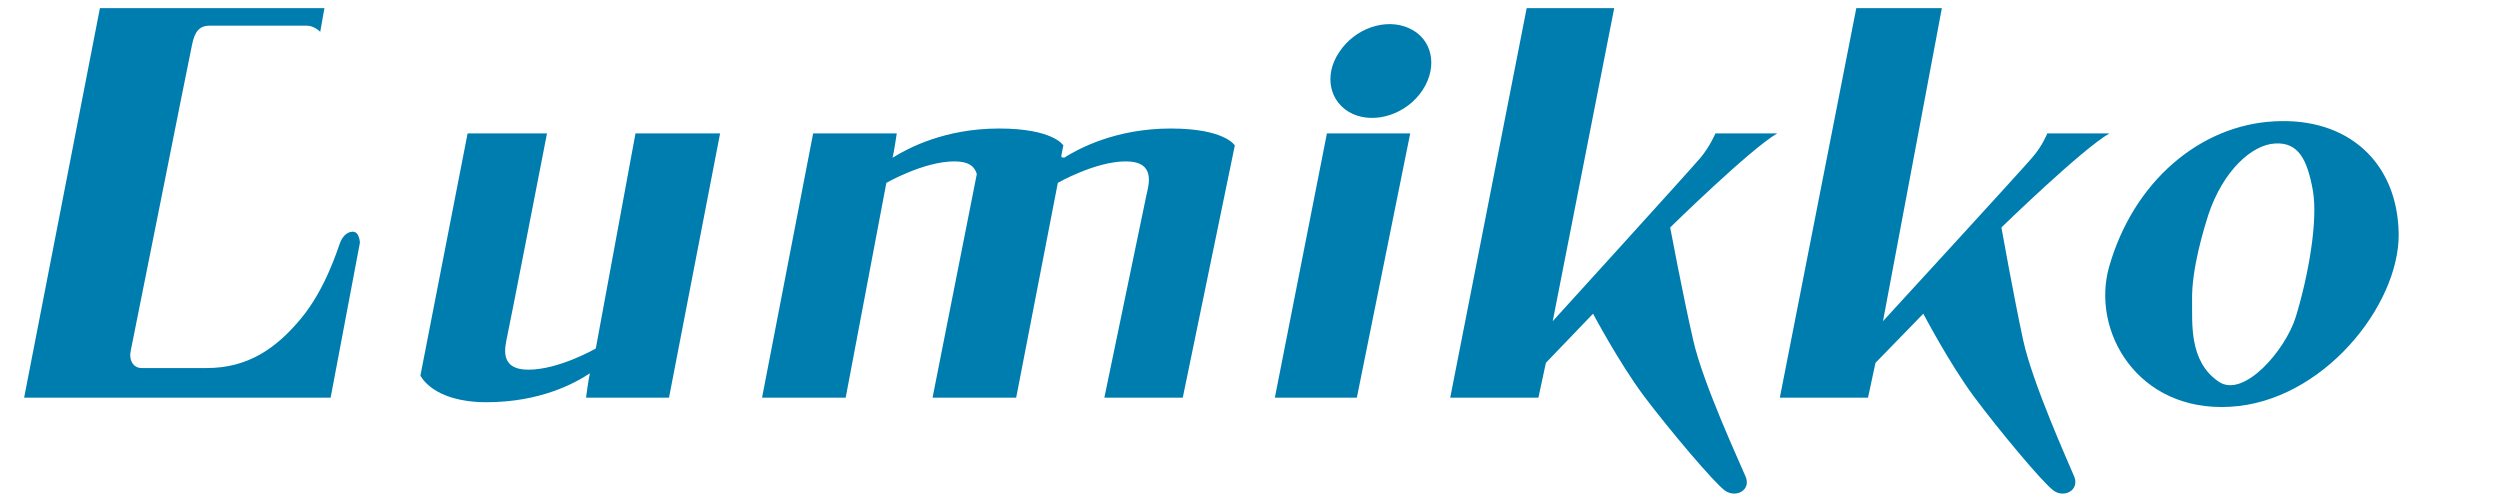
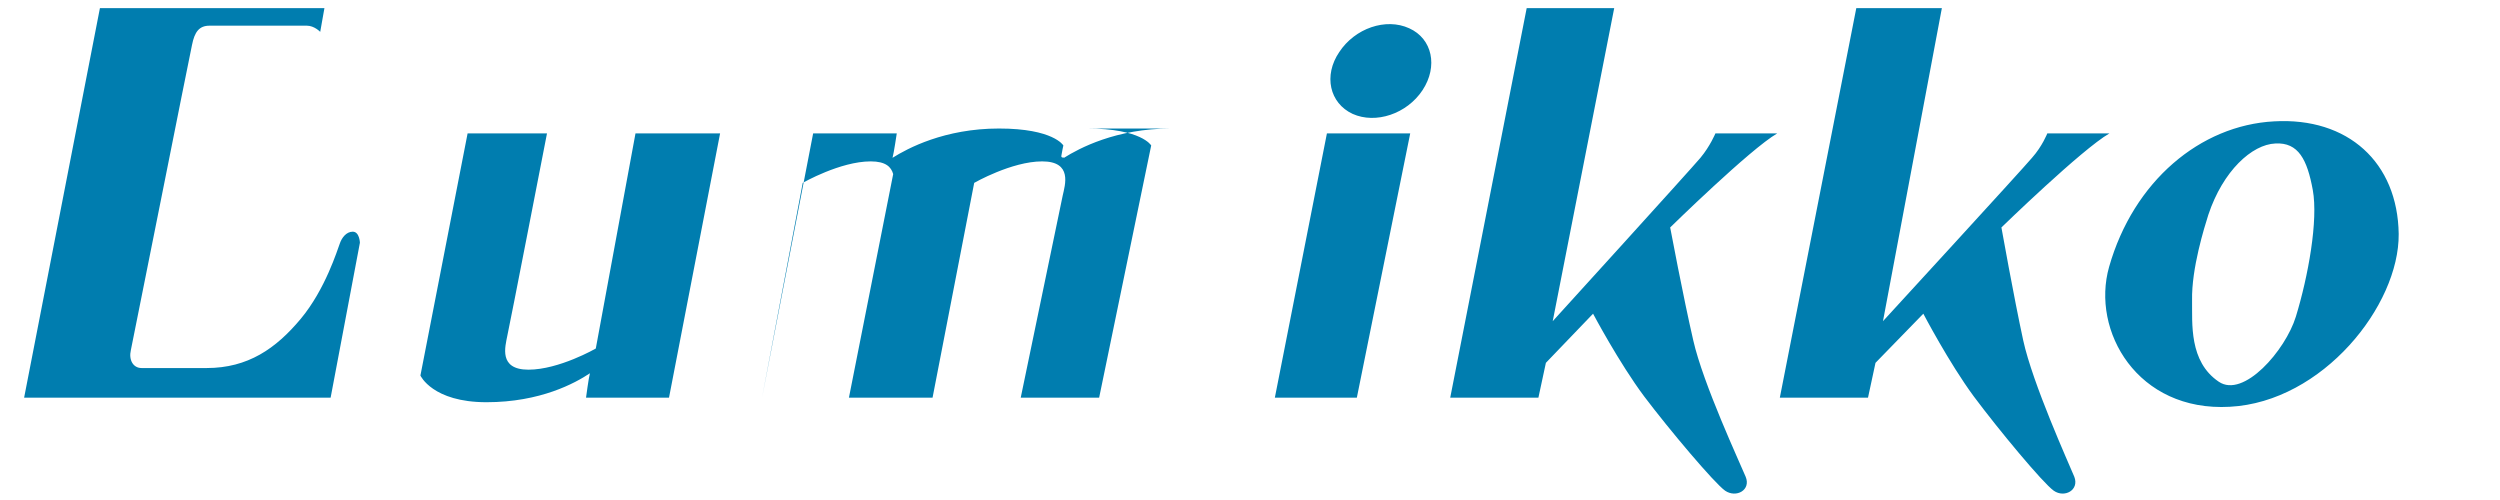
<svg xmlns="http://www.w3.org/2000/svg" id="svg8" version="1.1" viewBox="0 0 79.375 15.875" height="60" width="300">
  <defs id="defs2" />
  <g transform="translate(0,-281.125)" id="layer1">
    <g id="g4493" transform="matrix(0.163,0,0,-0.163,48.563,288.577)">
      <g id="g4495" transform="translate(481.376,128.009)">
-         <path d="m -417.729,-83.87 -14.894,-75.879 h 17.175 l 1.458,6.782 9.317,9.573 c 0,0 5.007,-9.573 9.824,-16.102 4.816,-6.466 13.499,-16.925 15.591,-18.384 2.091,-1.457 5.006,0.128 3.992,2.726 -1.077,2.599 -8.112,18.13 -9.95,26.561 -1.839,8.494 -4.247,21.997 -4.247,21.997 0,0 15.718,15.278 21.042,18.32 -5.514,0 -12.105,0 -12.105,0 0,0 -0.95,-2.472 -2.978,-4.754 -1.965,-2.346 -29.028,-31.823 -29.028,-31.823 l 11.472,60.983 z m -64.202,0 -14.894,-75.879 h 17.175 l 1.458,6.782 9.189,9.573 c 0,0 5.071,-9.573 9.951,-16.102 4.88,-6.466 13.69,-16.925 15.781,-18.384 2.154,-1.457 5.07,0.128 3.992,2.726 -1.077,2.599 -8.302,18.13 -10.205,26.561 -1.964,8.494 -4.499,21.997 -4.499,21.997 0,0 15.591,15.278 20.852,18.32 -5.514,0 -12.041,0 -12.041,0 0,0 -1.014,-2.472 -2.915,-4.754 -1.966,-2.346 -28.774,-31.823 -28.774,-31.823 l 11.978,60.983 z m -22.88,-3.931 c 4.5,-2.029 5.641,-7.417 2.599,-12.044 -3.042,-4.628 -9.127,-6.657 -13.627,-4.628 -4.499,2.092 -5.704,7.481 -2.598,12.044 3.042,4.628 9.064,6.72 13.626,4.628 z m -26.175,-71.948 h 15.971 l 10.395,51.473 h -16.225 z m -20.281,52.424 c -10.648,0 -17.872,-3.867 -20.788,-5.705 0.063,0.126 -0.635,-0.127 -0.508,0.443 0.063,0.507 0.381,1.965 0.381,1.965 0,0 -1.902,3.297 -12.549,3.297 -10.585,0 -17.809,-3.867 -20.725,-5.705 0.254,0.887 0.824,4.754 0.824,4.754 h -16.288 l -9.951,-51.473 h 16.288 l 7.923,41.837 c 0,0 7.288,4.185 13.245,4.185 2.916,0 3.993,-1.079 4.374,-2.473 l -8.62,-43.549 h 16.289 l 8.112,41.837 c 0,0 7.289,4.185 13.246,4.185 5.957,0 4.436,-4.628 3.993,-6.657 -0.317,-1.584 -8.176,-39.365 -8.176,-39.365 h 15.274 l 10.14,49.127 c 0,0 -1.901,3.297 -12.485,3.297 z m -136.96,-0.951 -9.19,-47.163 c 0,0 2.345,-5.198 12.866,-5.198 10.521,0 17.302,3.74 20.154,5.642 -0.253,-0.888 -0.76,-4.754 -0.76,-4.754 h 16.162 l 9.95,51.473 h -16.479 l -7.732,-41.901 c 0,0 -7.162,-4.121 -13.119,-4.121 -5.894,0 -4.5,4.564 -4.119,6.592 0.38,1.585 7.732,39.43 7.732,39.43 z m -27.886,24.406 h -43.731 l -14.766,-75.879 h 59.702 l 5.704,30.174 c 0,0 -0.064,2.155 -1.395,2.155 -1.267,0 -2.154,-1.205 -2.534,-2.345 -0.444,-1.141 -2.789,-8.875 -7.606,-14.644 -4.817,-5.768 -10.268,-9.572 -18.316,-9.572 -8.113,0 -11.091,0 -12.675,0 -1.648,0 -2.535,1.585 -2.092,3.486 0.381,1.712 11.345,56.862 11.915,59.462 0.507,2.535 1.394,3.739 3.422,3.739 2.029,0 17.492,0 18.95,0 1.457,0 2.599,-1.204 2.599,-1.204 z m 379.761,-22.06 c -14.387,-0.761 -27.379,-11.665 -32.132,-28.336 -3.549,-12.488 5.514,-28.273 23.513,-27.259 18.063,0.952 33.02,19.716 32.893,33.661 -0.19,13.947 -9.887,22.758 -24.274,21.934 z m 4.246,-38.035 c -2.028,-6.593 -10.203,-15.975 -15.021,-12.678 -5.831,3.93 -5.133,11.41 -5.197,15.848 -0.127,6.211 2.408,14.262 3.168,16.671 2.852,8.558 8.493,13.693 13.057,13.883 4.499,0.253 6.211,-3.169 7.289,-9.065 1.077,-5.895 -0.888,-16.798 -3.296,-24.659" style="fill:#007daf;fill-opacity:1;fill-rule:evenodd;stroke:none;stroke-width:0.742" id="path4497" />
+         <path d="m -417.729,-83.87 -14.894,-75.879 h 17.175 l 1.458,6.782 9.317,9.573 c 0,0 5.007,-9.573 9.824,-16.102 4.816,-6.466 13.499,-16.925 15.591,-18.384 2.091,-1.457 5.006,0.128 3.992,2.726 -1.077,2.599 -8.112,18.13 -9.95,26.561 -1.839,8.494 -4.247,21.997 -4.247,21.997 0,0 15.718,15.278 21.042,18.32 -5.514,0 -12.105,0 -12.105,0 0,0 -0.95,-2.472 -2.978,-4.754 -1.965,-2.346 -29.028,-31.823 -29.028,-31.823 l 11.472,60.983 z m -64.202,0 -14.894,-75.879 h 17.175 l 1.458,6.782 9.189,9.573 c 0,0 5.071,-9.573 9.951,-16.102 4.88,-6.466 13.69,-16.925 15.781,-18.384 2.154,-1.457 5.07,0.128 3.992,2.726 -1.077,2.599 -8.302,18.13 -10.205,26.561 -1.964,8.494 -4.499,21.997 -4.499,21.997 0,0 15.591,15.278 20.852,18.32 -5.514,0 -12.041,0 -12.041,0 0,0 -1.014,-2.472 -2.915,-4.754 -1.966,-2.346 -28.774,-31.823 -28.774,-31.823 l 11.978,60.983 z m -22.88,-3.931 c 4.5,-2.029 5.641,-7.417 2.599,-12.044 -3.042,-4.628 -9.127,-6.657 -13.627,-4.628 -4.499,2.092 -5.704,7.481 -2.598,12.044 3.042,4.628 9.064,6.72 13.626,4.628 z m -26.175,-71.948 h 15.971 l 10.395,51.473 h -16.225 z m -20.281,52.424 c -10.648,0 -17.872,-3.867 -20.788,-5.705 0.063,0.126 -0.635,-0.127 -0.508,0.443 0.063,0.507 0.381,1.965 0.381,1.965 0,0 -1.902,3.297 -12.549,3.297 -10.585,0 -17.809,-3.867 -20.725,-5.705 0.254,0.887 0.824,4.754 0.824,4.754 h -16.288 l -9.951,-51.473 l 7.923,41.837 c 0,0 7.288,4.185 13.245,4.185 2.916,0 3.993,-1.079 4.374,-2.473 l -8.62,-43.549 h 16.289 l 8.112,41.837 c 0,0 7.289,4.185 13.246,4.185 5.957,0 4.436,-4.628 3.993,-6.657 -0.317,-1.584 -8.176,-39.365 -8.176,-39.365 h 15.274 l 10.14,49.127 c 0,0 -1.901,3.297 -12.485,3.297 z m -136.96,-0.951 -9.19,-47.163 c 0,0 2.345,-5.198 12.866,-5.198 10.521,0 17.302,3.74 20.154,5.642 -0.253,-0.888 -0.76,-4.754 -0.76,-4.754 h 16.162 l 9.95,51.473 h -16.479 l -7.732,-41.901 c 0,0 -7.162,-4.121 -13.119,-4.121 -5.894,0 -4.5,4.564 -4.119,6.592 0.38,1.585 7.732,39.43 7.732,39.43 z m -27.886,24.406 h -43.731 l -14.766,-75.879 h 59.702 l 5.704,30.174 c 0,0 -0.064,2.155 -1.395,2.155 -1.267,0 -2.154,-1.205 -2.534,-2.345 -0.444,-1.141 -2.789,-8.875 -7.606,-14.644 -4.817,-5.768 -10.268,-9.572 -18.316,-9.572 -8.113,0 -11.091,0 -12.675,0 -1.648,0 -2.535,1.585 -2.092,3.486 0.381,1.712 11.345,56.862 11.915,59.462 0.507,2.535 1.394,3.739 3.422,3.739 2.029,0 17.492,0 18.95,0 1.457,0 2.599,-1.204 2.599,-1.204 z m 379.761,-22.06 c -14.387,-0.761 -27.379,-11.665 -32.132,-28.336 -3.549,-12.488 5.514,-28.273 23.513,-27.259 18.063,0.952 33.02,19.716 32.893,33.661 -0.19,13.947 -9.887,22.758 -24.274,21.934 z m 4.246,-38.035 c -2.028,-6.593 -10.203,-15.975 -15.021,-12.678 -5.831,3.93 -5.133,11.41 -5.197,15.848 -0.127,6.211 2.408,14.262 3.168,16.671 2.852,8.558 8.493,13.693 13.057,13.883 4.499,0.253 6.211,-3.169 7.289,-9.065 1.077,-5.895 -0.888,-16.798 -3.296,-24.659" style="fill:#007daf;fill-opacity:1;fill-rule:evenodd;stroke:none;stroke-width:0.742" id="path4497" />
      </g>
    </g>
  </g>
</svg>